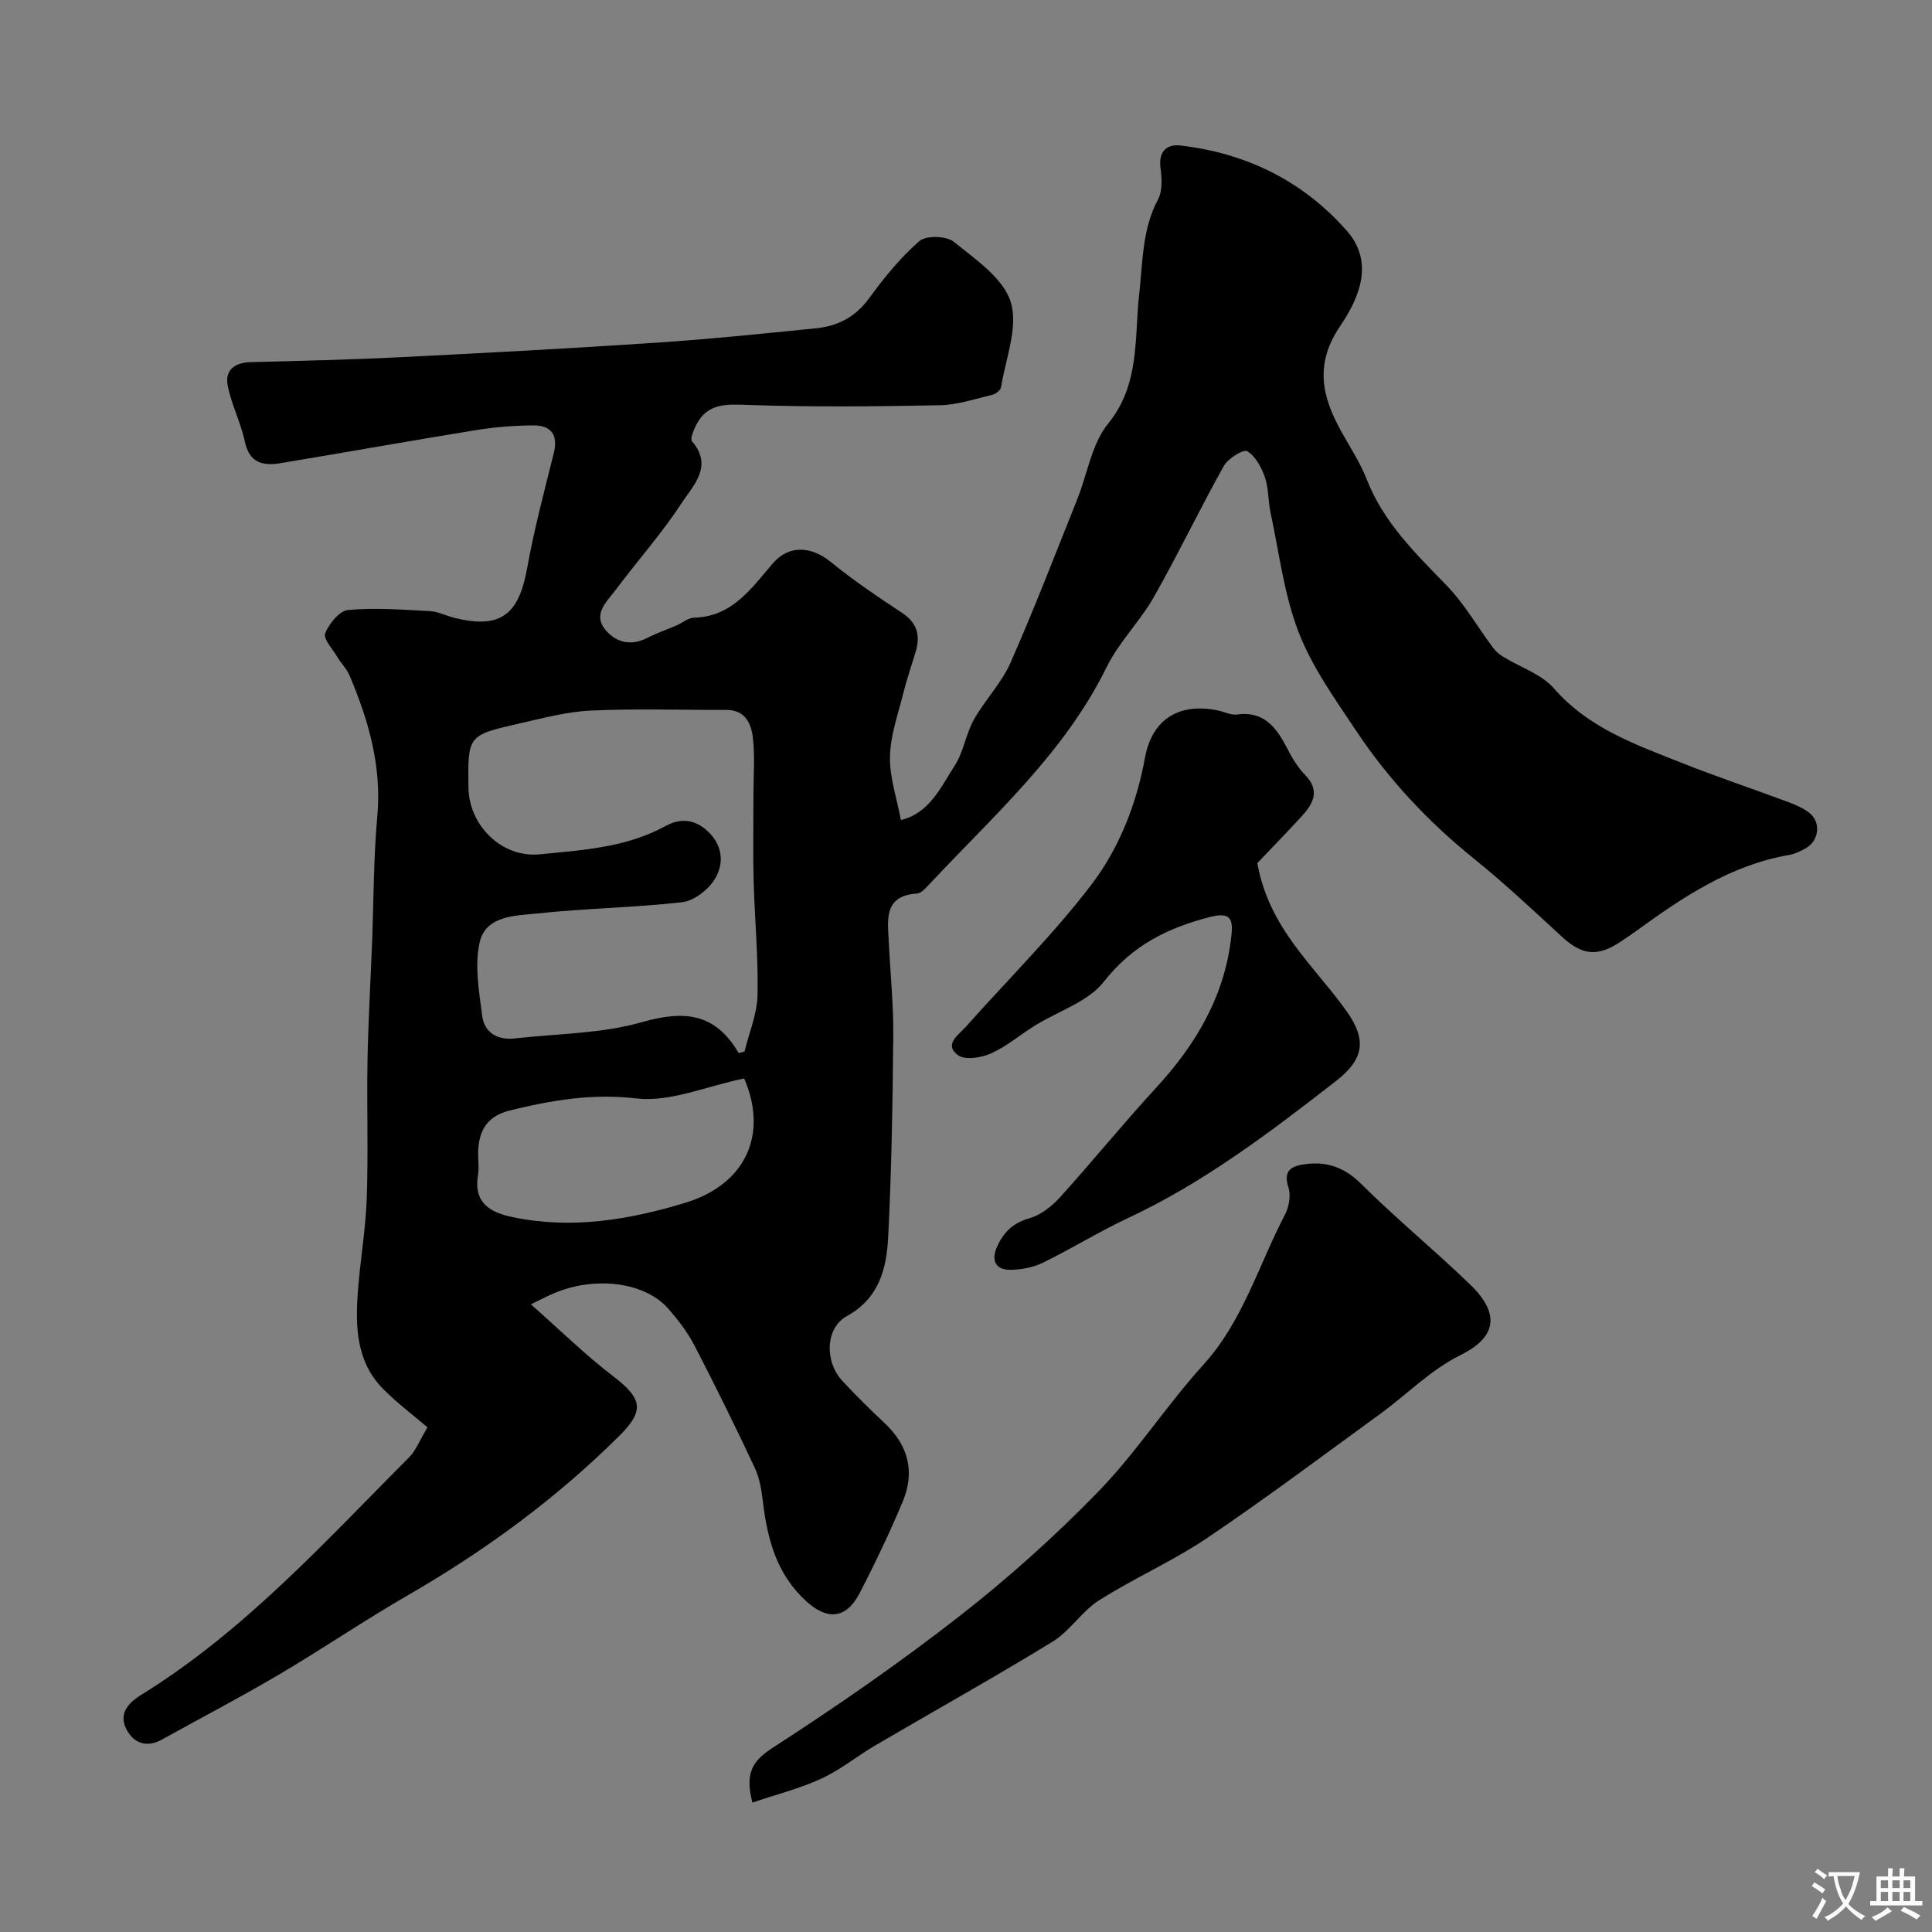
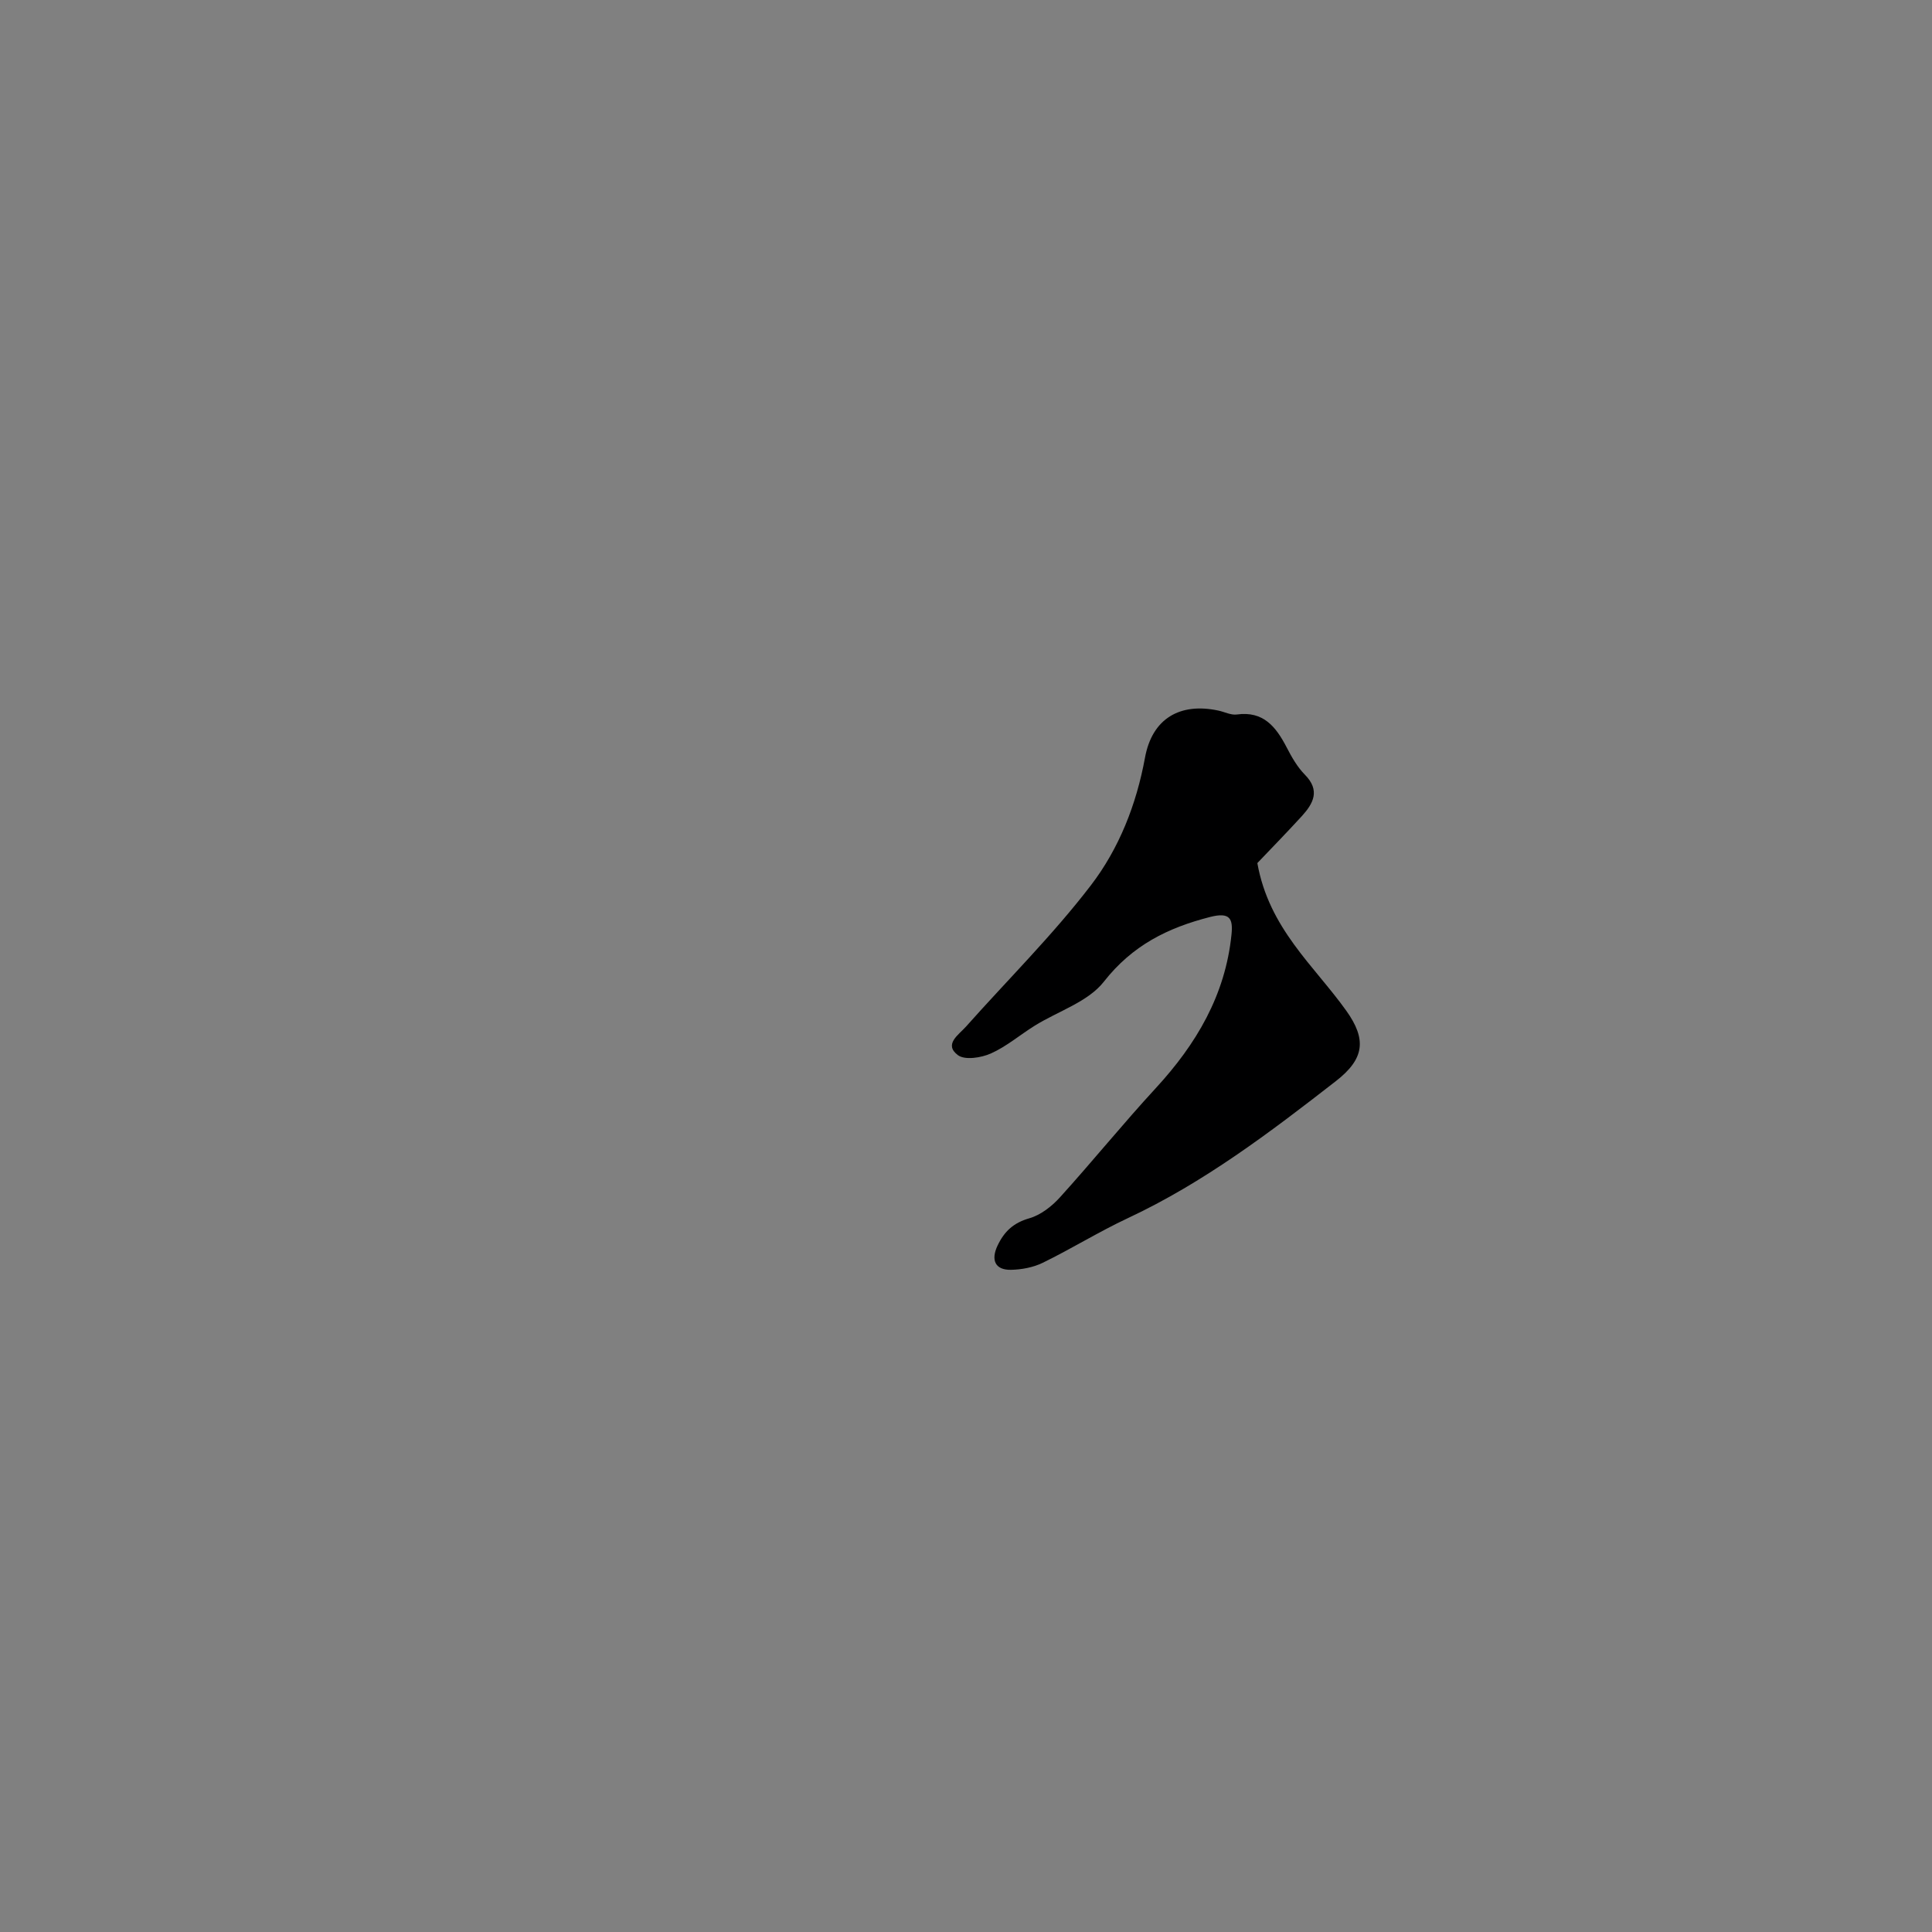
<svg xmlns="http://www.w3.org/2000/svg" enable-background="new 0 0 400 400" viewBox="0 0 400 400">
  <rect x="0" y="0" width="400" height="400" fill="#808080" stroke="none" />
  <g fill="#000001">
-     <path d="m109.92 270.05c6.06 5.35 11.23 10.45 16.96 14.83 6.09 4.65 6.65 7.12 1.35 12.39-13.1 13.03-27.86 23.82-43.85 33.05-9.03 5.21-17.67 11.1-26.65 16.4-7.95 4.69-16.14 8.96-24.21 13.44-3.27 1.82-5.98.64-7.4-2.24-1.51-3.06.28-5.26 3.12-7.02 21.34-13.19 38.02-31.67 55.5-49.22 1.34-1.34 2.05-3.31 3.77-6.16-2.97-2.54-6.32-5.05-9.22-7.99-5.46-5.53-5.72-12.66-5.22-19.8.46-6.55 1.63-13.06 1.86-19.61.34-9.52-.01-19.06.16-28.58.15-8.1.62-16.19.94-24.28.34-8.77.3-17.57 1.09-26.29.93-10.35-1.81-19.79-5.73-29.08-.6-1.42-1.79-2.58-2.59-3.93-.96-1.61-2.92-3.73-2.47-4.84.8-2 2.95-4.67 4.74-4.83 5.59-.5 11.29-.07 16.93.24 1.74.09 3.42.99 5.16 1.41 9.41 2.31 13.24-.6 14.98-10.29 1.43-8 3.53-15.88 5.5-23.77.98-3.91-.57-5.85-4.31-5.81-3.93.04-7.9.35-11.78.98-13.52 2.19-27 4.62-40.51 6.85-3.58.59-6.42-.03-7.35-4.47-.82-3.93-2.76-7.63-3.54-11.57-.63-3.18 1.38-4.79 4.69-4.88 10.27-.27 20.54-.5 30.8-1.01 17.81-.89 35.61-1.84 53.4-3.03 10.98-.73 21.94-1.87 32.89-2.97 4.51-.45 8.2-2.34 11.03-6.24 3.09-4.25 6.47-8.41 10.41-11.83 1.39-1.2 5.6-1.07 7.12.17 4.48 3.64 10.24 7.52 11.77 12.46 1.61 5.19-1.06 11.72-2 17.64-.1.62-1.1 1.4-1.81 1.57-3.59.85-7.22 2.09-10.86 2.16-13.16.26-26.34.39-39.49-.05-4.69-.16-8.75-.51-11.08 4.38-.47.98-1.17 2.65-.75 3.13 4.48 5.19.2 9.19-2.15 12.8-4.09 6.29-9.15 11.94-13.65 17.97-1.76 2.35-4.74 4.93-2.26 8.1 2.08 2.65 5.24 3.66 8.72 1.88 1.99-1.02 4.12-1.75 6.17-2.64 1.2-.52 2.37-1.55 3.57-1.58 7.93-.23 11.82-5.99 16.31-11.22 3.43-3.99 8.08-3.55 12.08-.28 4.67 3.81 9.7 7.19 14.74 10.52 3.13 2.07 3.77 4.68 2.78 8.01-.83 2.8-1.8 5.57-2.51 8.41-1.1 4.4-2.71 8.84-2.81 13.29-.1 4.31 1.42 8.66 2.26 13.16 5.95-1.43 8.26-6.81 11.17-11.32 1.82-2.81 2.27-6.48 3.92-9.43 2.28-4.07 5.72-7.57 7.59-11.79 4.92-11.13 9.28-22.51 13.81-33.81 2.12-5.28 3-11.52 6.42-15.73 6.66-8.2 5.39-17.73 6.43-26.83.76-6.68.58-13.36 3.9-19.58.95-1.77.8-4.38.51-6.51-.45-3.39 1.28-4.98 4.08-4.66 13.64 1.57 25.39 7.33 34.48 17.64 5.85 6.64 2.46 14.1-1.36 19.74-5.35 7.9-3.79 14.6.23 21.84 1.82 3.28 3.93 6.46 5.28 9.93 3.48 8.91 10.07 15.29 16.53 21.94 3.69 3.81 6.39 8.58 9.59 12.87.55.74 1.29 1.39 2.07 1.87 3.55 2.19 7.95 3.59 10.56 6.58 7.18 8.23 16.9 11.62 26.46 15.42 7.24 2.87 14.65 5.35 21.95 8.07 1.5.56 3.04 1.22 4.32 2.16 2.69 1.98 2.21 6-.82 7.58-1.01.52-2.08 1.05-3.18 1.24-12.11 2.08-21.96 8.67-31.61 15.69-1.06.77-2.15 1.49-3.23 2.22-4.87 3.28-8.08 2.88-12.29-1.01-5.96-5.5-11.89-11.06-18.2-16.15-9.45-7.62-17.64-16.37-24.34-26.43-4.39-6.59-9.14-13.21-11.95-20.5-3.02-7.83-4.01-16.45-5.8-24.75-.51-2.39-.36-4.97-1.15-7.24-.71-2.05-1.95-4.38-3.66-5.42-.77-.47-3.98 1.5-4.85 3.06-5 8.94-9.42 18.2-14.47 27.11-2.88 5.07-7.24 9.35-9.8 14.55-8.82 17.96-23.62 30.91-36.89 45.15-.66.71-1.52 1.65-2.35 1.71-6.95.47-6.08 5.42-5.86 9.99.31 6.44.98 12.87.93 19.3-.12 13.93-.35 27.88-1.05 41.79-.33 6.49-1.81 12.7-8.55 16.41-4.47 2.46-4.67 9.4-.92 13.44 2.83 3.05 5.81 5.97 8.84 8.83 4.85 4.59 6.18 10.07 3.64 16.13-2.7 6.44-5.71 12.77-8.93 18.98-2.77 5.35-6.69 5.65-11.09 1.62-6.09-5.58-8.01-12.81-8.93-20.6-.28-2.39-.7-4.9-1.71-7.05-4-8.5-8.14-16.94-12.47-25.28-1.42-2.73-3.36-5.25-5.39-7.58-4.94-5.65-15.56-6.88-24.15-3.01-1.04.45-2.05.98-4.31 2.09zm43.02-52.01c.4-.12.81-.23 1.21-.35.95-3.89 2.61-7.76 2.69-11.66.17-7.91-.6-15.83-.81-23.75-.15-5.99-.03-11.98-.03-17.98 0-3.85.32-7.74-.12-11.54-.34-2.95-1.59-5.79-5.5-5.78-9.35.03-18.72-.3-28.06.14-4.98.23-9.95 1.57-14.86 2.69-10.63 2.41-10.61 2.48-10.47 13.26.1 7.81 6.88 14.58 14.75 13.81 8.87-.88 17.95-1.4 26.05-5.86 3.15-1.73 6.07-1.35 8.62.97 3.25 2.96 3.64 6.88 1.41 10.28-1.38 2.11-4.23 4.26-6.62 4.53-9.94 1.12-19.99 1.26-29.94 2.32-4.53.48-10.64.41-11.93 5.9-1.12 4.79-.15 10.19.49 15.24.46 3.57 3.19 5.15 6.85 4.73 8.78-1.01 17.87-.96 26.26-3.37 8.64-2.46 15.11-1.99 20.01 6.42zm1.13 5.24c-7.8 1.6-15.3 4.95-22.31 4.14-9.23-1.07-17.59.37-26.23 2.5-4.4 1.09-6.24 3.82-6.51 8-.12 1.82.23 3.7-.07 5.49-.93 5.66 2.6 7.61 7.07 8.56 12.22 2.59 24.15.61 35.84-2.94 12.63-3.84 17.18-14.26 12.21-25.75z" />
-     <path d="m155.77 373.21c-1.65-6.47.25-8.8 4.43-11.5 13.15-8.5 26.08-17.45 38.42-27.08 10.17-7.94 19.87-16.64 28.86-25.9 7.84-8.09 14.03-17.76 21.62-26.12 8.25-9.08 11.46-20.67 16.94-31.13.84-1.61 1.25-4 .71-5.66-1.18-3.61.8-4.43 3.44-4.79 4.49-.61 8.14.63 11.58 4.04 7.26 7.21 15.2 13.73 22.57 20.84 6.55 6.32 5.26 11.08-2.04 14.69-6.05 2.99-11.02 8.11-16.57 12.15-11.88 8.64-23.64 17.47-35.81 25.68-7.12 4.8-15.11 8.29-22.37 12.9-3.57 2.27-6.01 6.34-9.61 8.55-12.05 7.39-24.41 14.27-36.61 21.42-3.8 2.22-7.27 5.09-11.23 6.92-4.46 2.07-9.3 3.28-14.33 4.99z" />
    <path d="m260.32 178.69c2.41 13.56 11.73 21.21 18.42 30.58 4.25 5.96 3.75 9.97-2.17 14.57-13.6 10.58-27.31 20.99-43.05 28.36-6 2.81-11.66 6.33-17.62 9.24-1.98.97-4.38 1.42-6.6 1.46-3.3.06-4.18-2.05-2.76-5.03 1.4-2.94 3.3-4.7 6.58-5.64 2.33-.67 4.62-2.45 6.3-4.3 6.74-7.44 13.06-15.25 19.86-22.63 8.4-9.11 14.42-19.28 15.69-31.83.33-3.28-.32-4.66-4.4-3.63-8.82 2.25-16.13 5.88-22.03 13.41-3.29 4.2-9.49 6.1-14.33 9.12-3.04 1.89-5.83 4.3-9.06 5.74-2.01.9-5.39 1.42-6.82.35-2.99-2.24.14-4.2 1.65-5.89 8.66-9.74 17.98-18.96 25.88-29.28 5.83-7.61 9.42-16.72 11.2-26.43 1.48-8.09 7.22-11.45 15.2-9.74 1.27.27 2.59.97 3.8.81 5.52-.77 8.12 2.56 10.32 6.79 1.04 2.01 2.21 4.08 3.78 5.67 3.23 3.26 1.75 5.96-.63 8.58-3.23 3.53-6.57 6.94-9.21 9.72z" />
  </g>
-   <path d="m377.9 391.2c-.2.3-.4.5-.6.8-.7-.6-1.4-1-2.2-1.5.2-.3.4-.5.5-.8.6.4 1.4.8 2.3 1.5zm-1.8 6.1c-.2-.2-.5-.4-.9-.6.4-.6.8-1.2 1.2-1.9s.7-1.3.9-1.9c.3.3.5.5.8.7-.7 1.3-1.4 2.6-2 3.7zm2.2-9c-.3.3-.5.5-.6.8-.6-.6-1.3-1.1-2-1.5.3-.3.5-.5.6-.7.6.5 1.3.9 2 1.4zm.3.2v-.9h2 4.5c-.3 1.3-.6 2.5-1 3.6s-.9 2.1-1.4 3c.4.5 1 1 1.6 1.4s1.2.8 1.9 1.1c-.3.2-.5.4-.8.8-.4-.3-1-.7-1.6-1.2s-1.2-1.1-1.6-1.6c-.5.6-1.1 1.1-1.7 1.6s-1.4.9-2.1 1.4c-.1-.3-.3-.5-.7-.8.6-.2 1.2-.5 1.9-1s1.4-1.1 2-1.8c-.5-.8-.9-1.6-1.2-2.5s-.6-2-.8-3.2c-.4.1-.7.1-1 .1zm2.5 2.7c.2 1 .7 1.7 1 2.2.3-.5.6-1.1 1-2s.6-1.9.9-3h-3.2-.4c.1.9.3 1.8.7 2.8z" fill="#fafbfa" />
-   <path d="m396.5 388.5v1.5 3.6h1.5v.9c-.4 0-1 0-1.7 0h-7.9c-.5 0-.9 0-1.2 0v-.9h1.3v-3.5c0-.7 0-1.2 0-1.6h2.4c0-.8 0-1.4 0-1.7h1c0 .3-.1.8-.1 1.7h1.5c0-.8 0-1.4 0-1.7h1c0 .3-.1.9-.1 1.7zm-8.2 9.2c-.2-.3-.5-.5-.8-.8.8-.3 1.4-.6 1.9-.9s1-.7 1.4-1.1c.3.3.6.5.9.8-1.6 1-2.8 1.6-3.4 2zm2.6-6.8v-1.6h-1.5v1.6zm0 2.7v-1.9h-1.5v1.9zm2.4-2.7v-1.6h-1.5v1.6zm0 2.7v-1.9h-1.5v1.9zm.2 2 .7-.8c.4.2.9.5 1.6.8s1.3.7 1.8 1c-.3.3-.5.5-.8.8-.4-.3-1.5-1-3.3-1.8zm2-4.7v-1.6h-1.4v1.6zm0 2.7v-1.9h-1.4v1.9z" fill="#fafbfa" />
</svg>